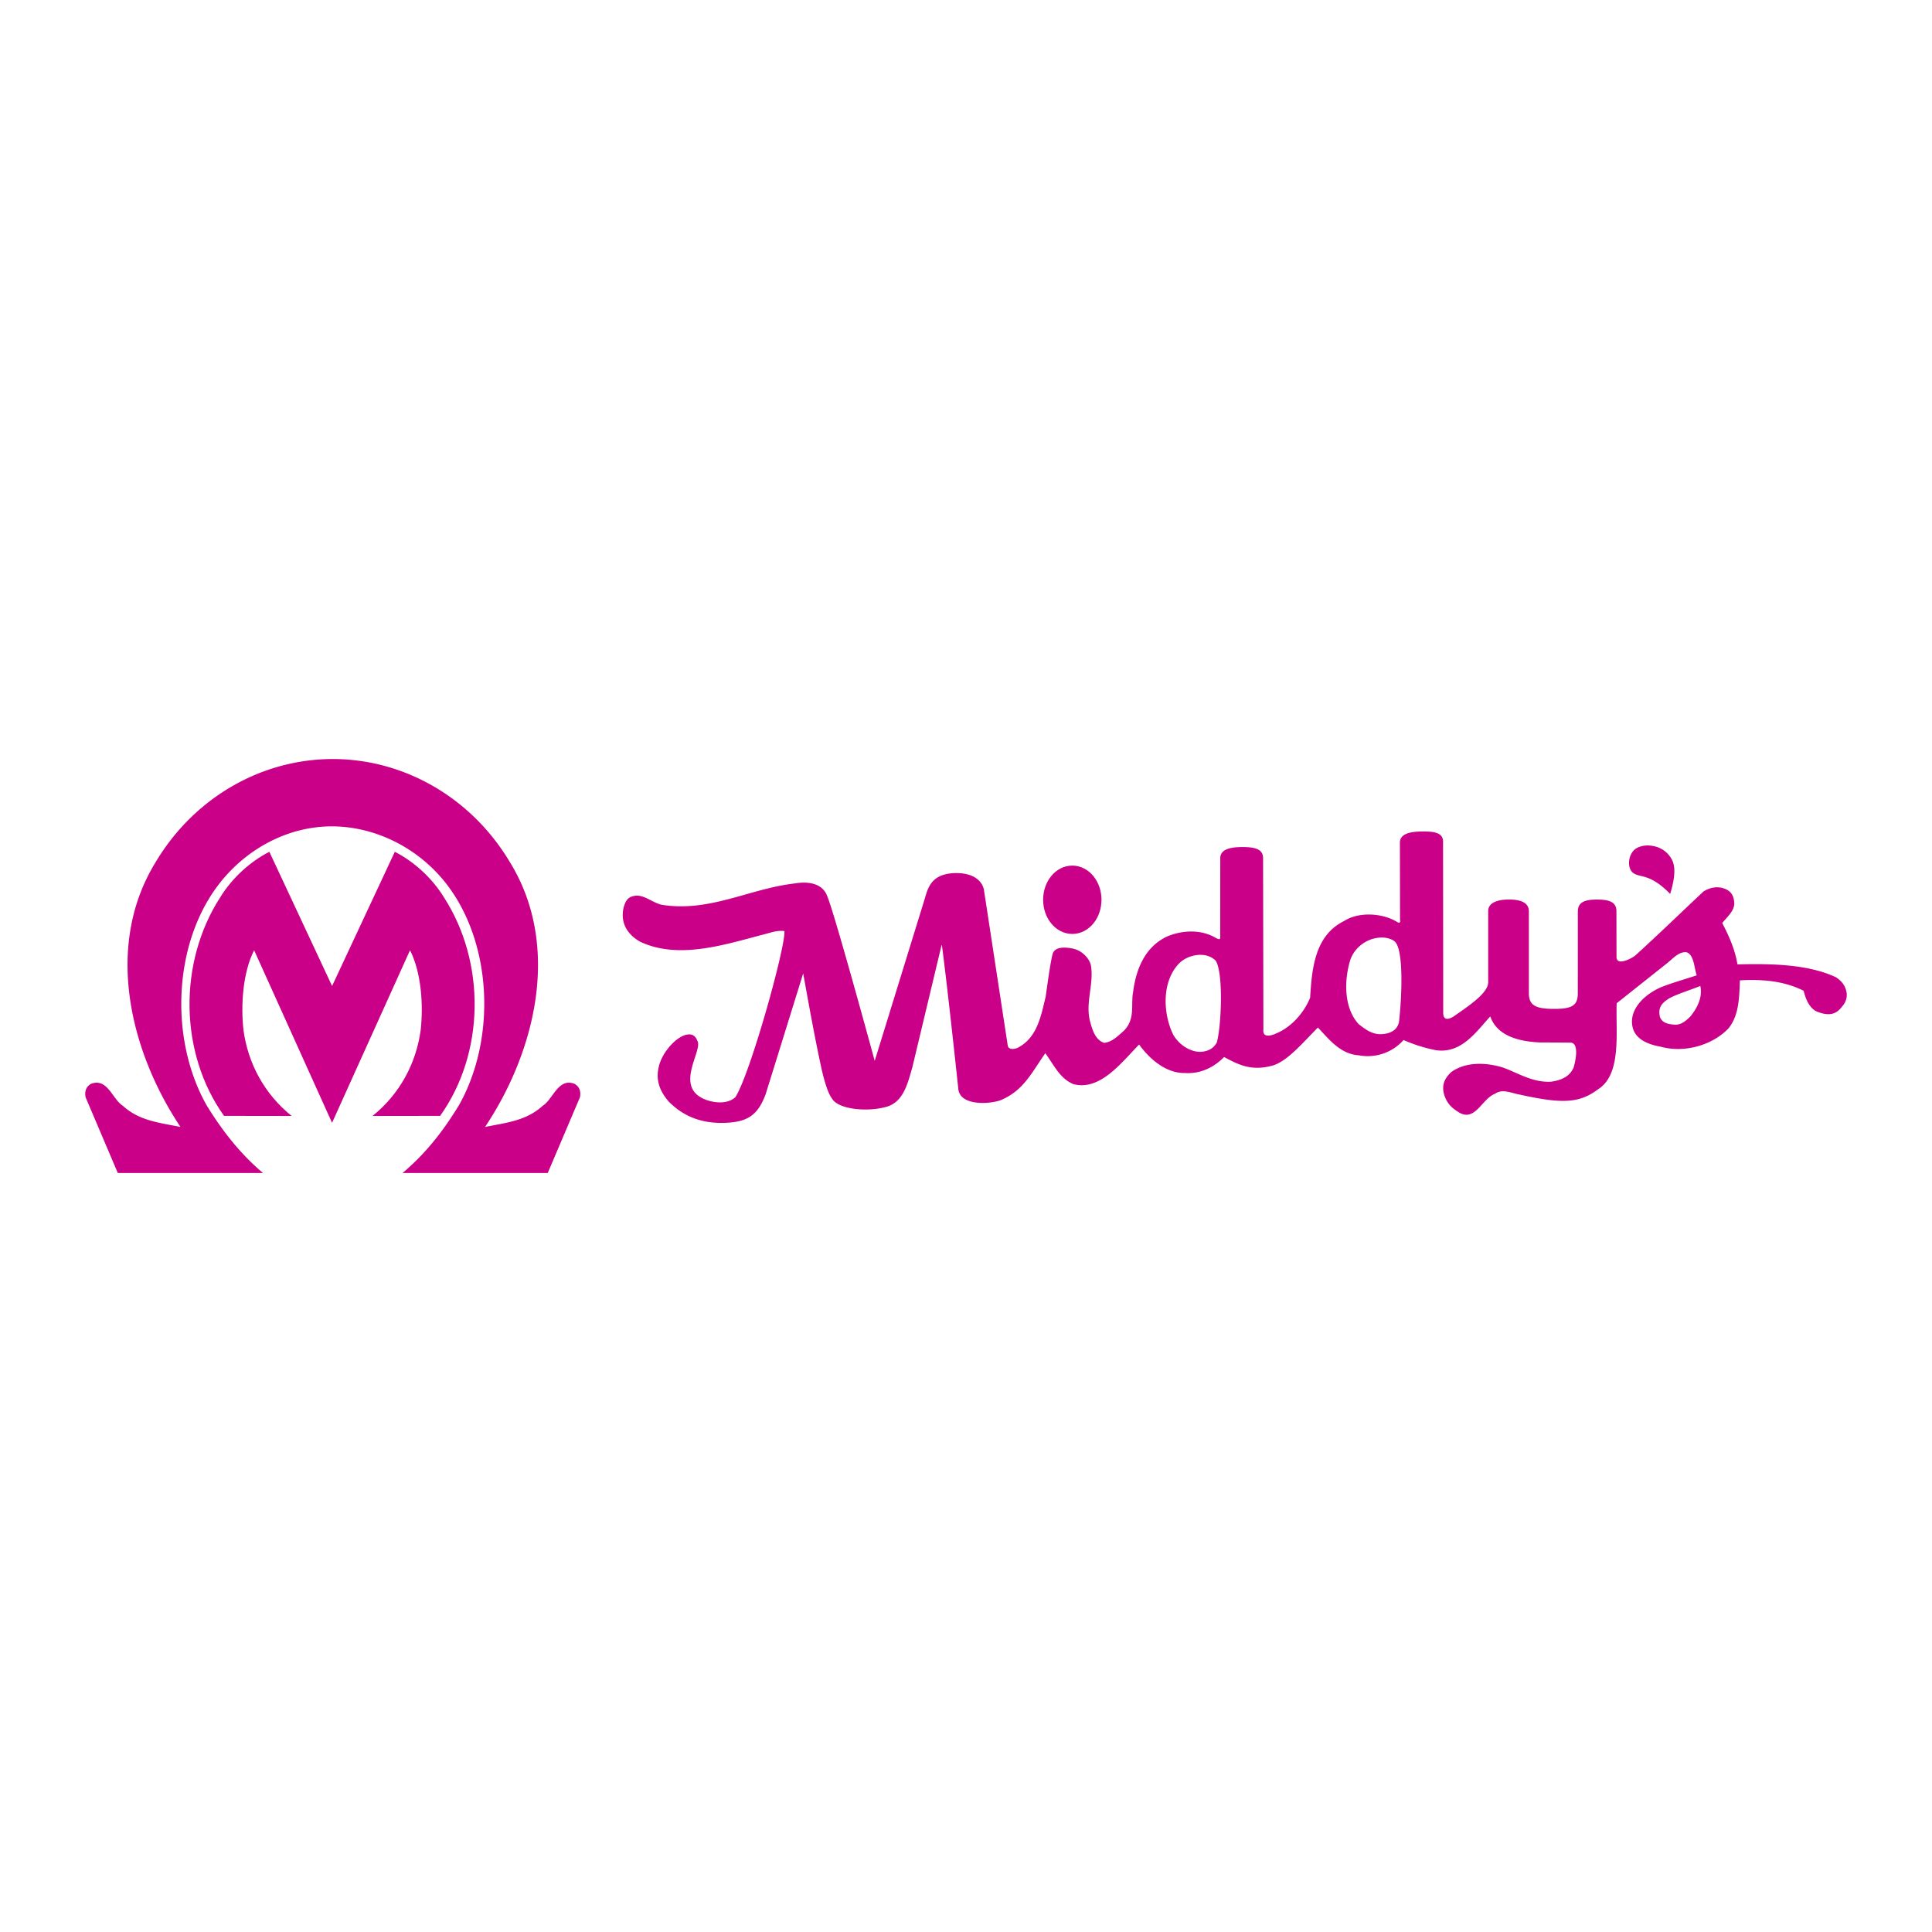
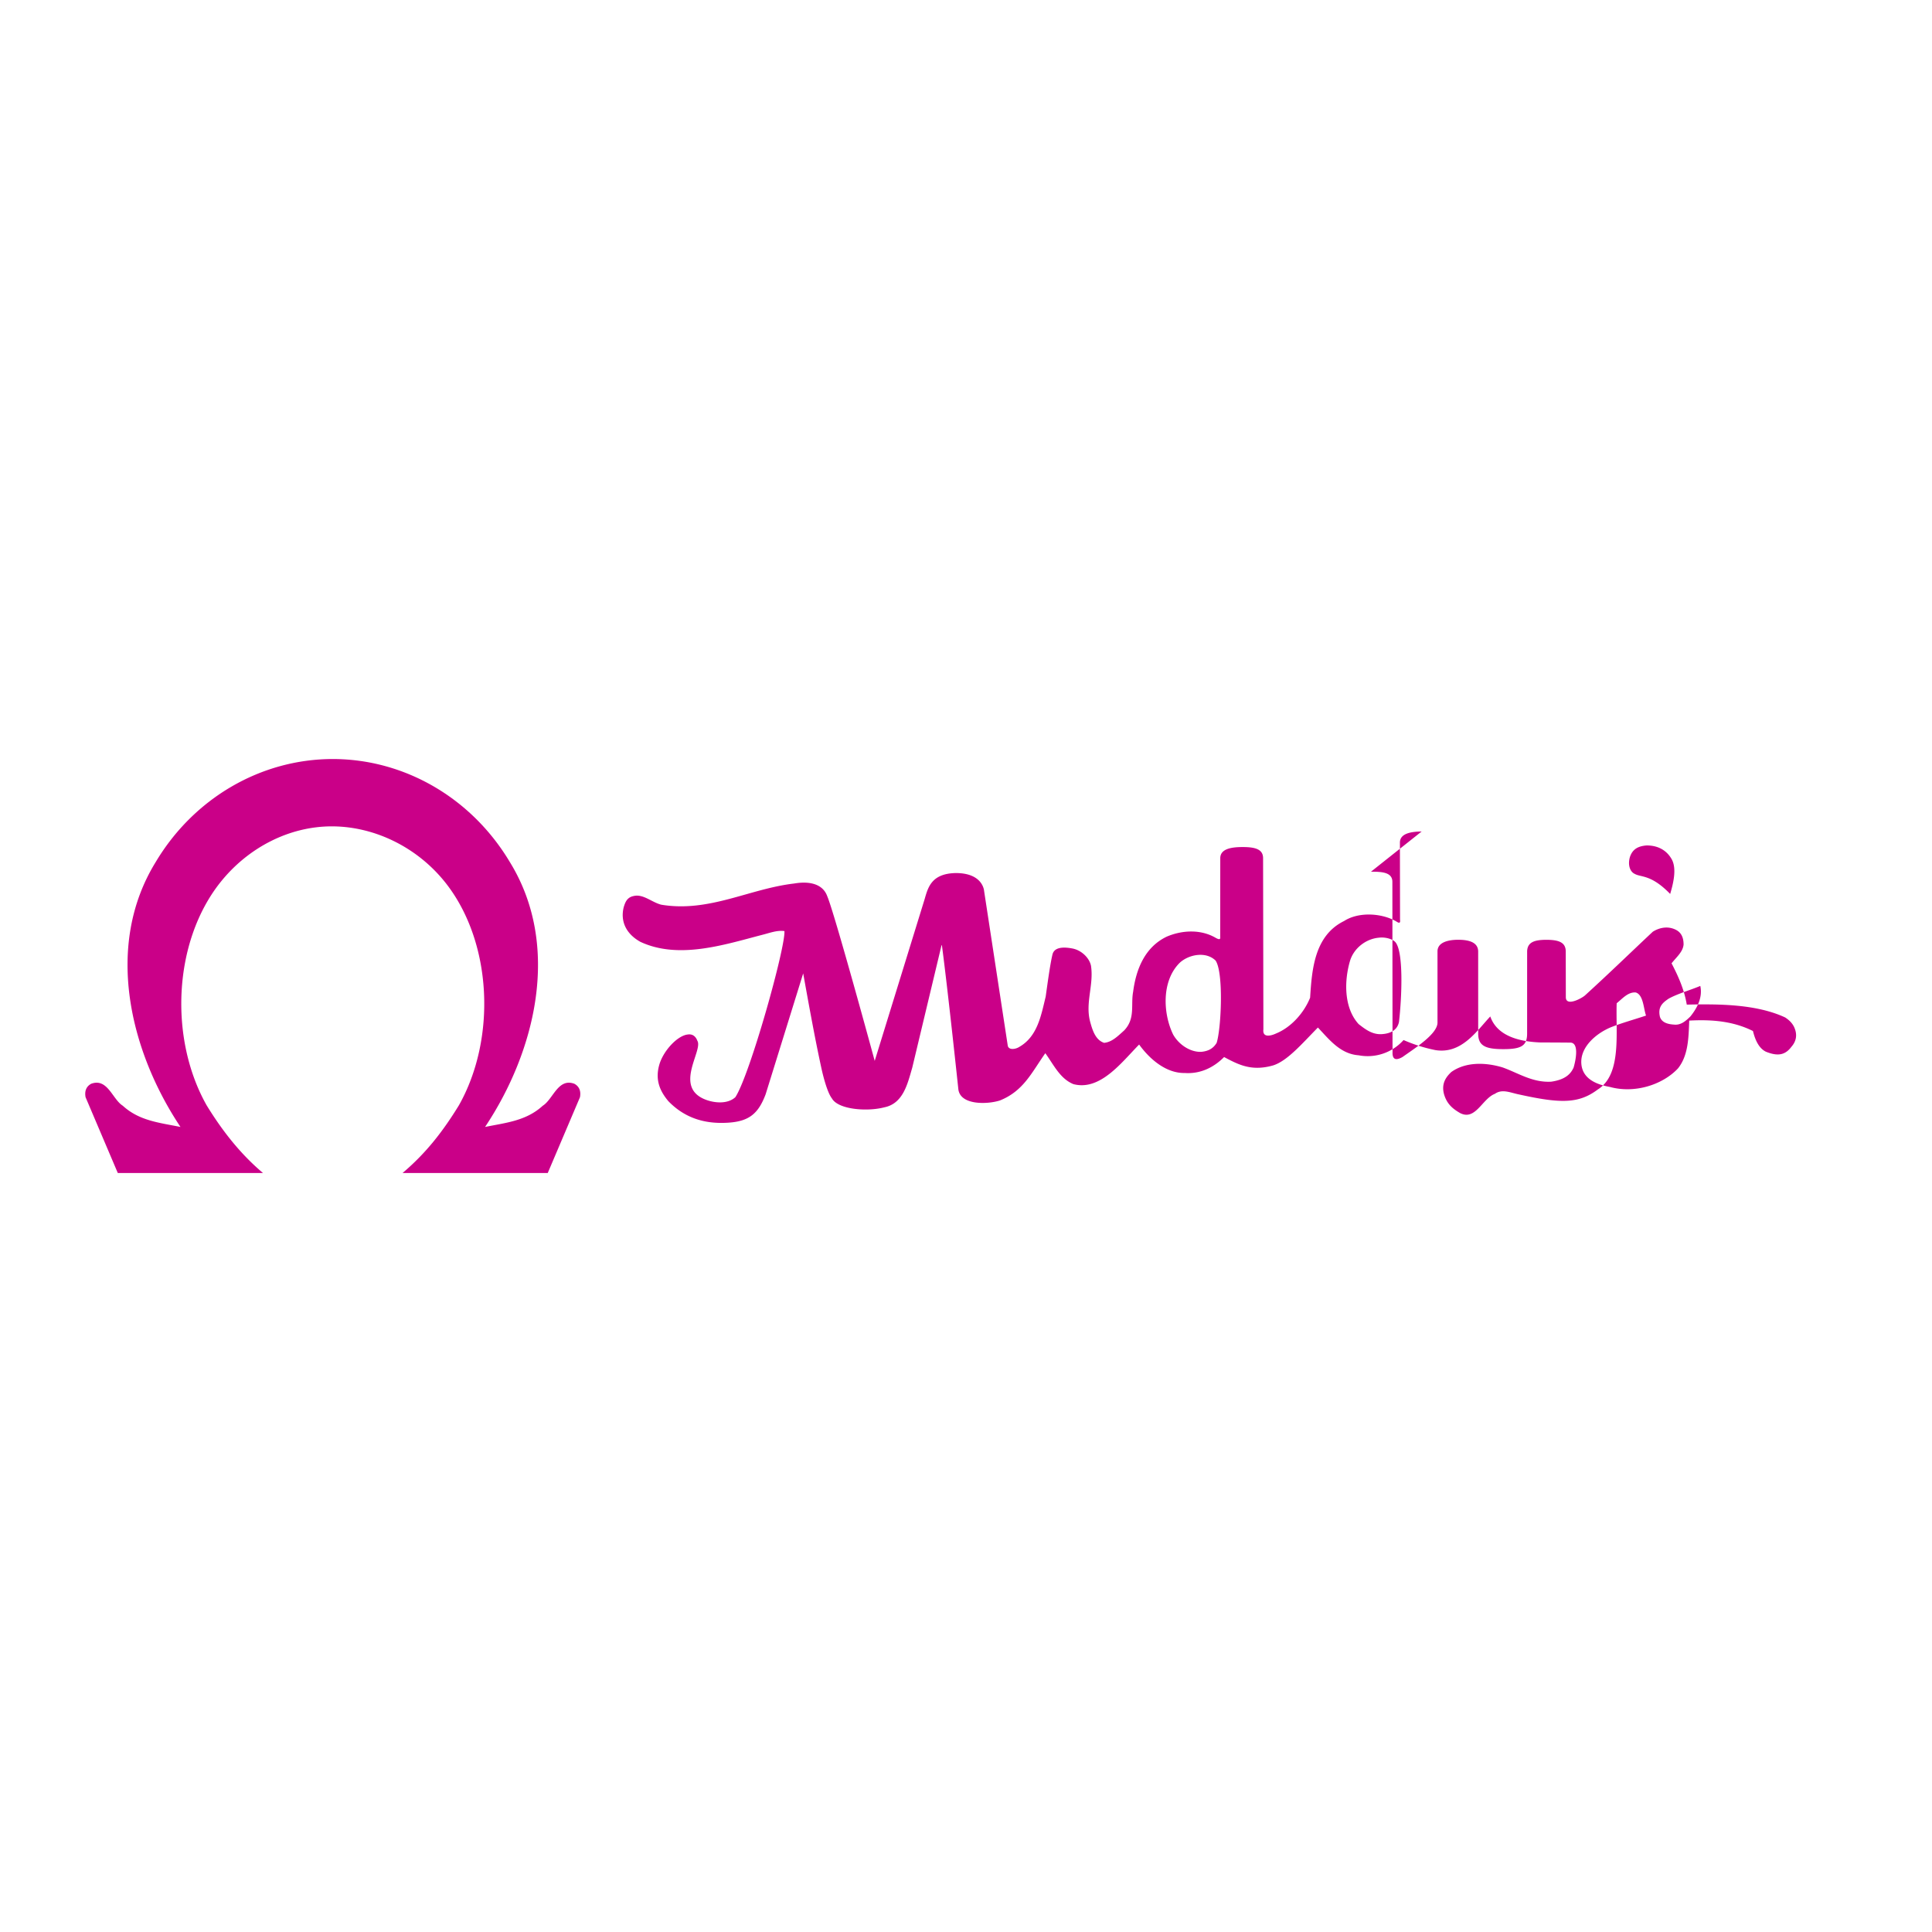
<svg xmlns="http://www.w3.org/2000/svg" width="2500" height="2500" viewBox="0 0 192.756 192.756">
  <g fill-rule="evenodd" clip-rule="evenodd">
    <path fill="#fff" d="M0 0h192.756v192.756H0V0z" />
-     <path d="M106.984 92.471c-1.219 0-2.203-1.21-2.203-2.702 0-1.49.984-2.7 2.203-2.7 1.217 0 2.203 1.21 2.203 2.7.001 1.492-.986 2.702-2.203 2.702z" fill="#ca0088" stroke="#ca0088" stroke-width="1.417" stroke-miterlimit="2.613" />
-     <path d="M141.836 82.958c-1.09.011-2.166.207-2.166 1.107l.012 7.688c.062.433-.158.323-.389.171-1.449-.832-3.742-.969-5.191-.035-2.967 1.454-3.213 4.848-3.391 7.651-.6 1.492-1.871 2.945-3.391 3.568-.523.244-1.377.461-1.271-.414l-.031-17.072c0-.894-.779-1.112-2.035-1.112-1.156 0-2.232.182-2.236 1.112l-.006 7.756c0 .207.084.48-.424.207-1.447-.865-3.312-.818-4.91-.137-2.225 1.065-3.072 3.323-3.354 5.504-.248 1.316.238 2.652-.883 3.844-.66.594-1.238 1.178-2.014 1.248-.873-.293-1.168-1.273-1.412-2.182-.461-1.871.393-3.604.105-5.506-.16-.789-.965-1.578-1.902-1.734-.918-.17-1.781-.109-1.947.625-.242 1.048-.465 2.72-.672 4.189-.459 1.871-.812 3.982-2.648 5.021-.318.209-1.002.35-1.131-.104l-2.367-15.478s-.102-1.784-2.849-1.771c-2.411.059-2.745 1.441-3.083 2.603l-4.98 16.137s-4.032-14.824-4.743-16.448c-.402-1.104-1.589-1.541-3.31-1.246-4.45.518-8.477 2.908-13.244 2.111-.954-.242-1.806-1.096-2.755-.865-.683.134-.847.659-.989 1.107-.353 1.42.232 2.663 1.66 3.463 3.779 1.766 8.3.312 12.008-.659.885-.214 1.589-.519 2.366-.414.106 1.661-3.447 14.351-4.895 16.57-.741.691-2.027.604-2.945.258-3.288-1.24-.245-4.914-.849-5.887-.141-.381-.435-.701-.953-.623-1.041.104-2.488 1.668-2.861 3.082-.405 1.496.105 2.596.918 3.566 1.867 1.93 4.062 2.285 6.04 2.146 2.023-.143 2.951-.906 3.673-2.84l3.743-12.049c.543 2.996 1.131 6.301 1.801 9.383 0 0 .485 2.344 1.06 3.082.613 1.117 3.497 1.35 5.227.898 1.907-.379 2.331-2.389 2.79-3.945l2.932-12.258.035.069c.601 4.536 1.636 14.335 1.636 14.335.2 1.617 2.947 1.508 4.156 1.109 2.354-.947 3.168-2.803 4.521-4.711.873 1.217 1.467 2.527 2.791 3.082 2.682.717 4.836-2.193 6.568-3.947 1.086 1.5 2.719 2.875 4.557 2.84 1.518.104 2.859-.52 3.92-1.592 1.439.762 2.738 1.453 4.908.83 1.43-.467 2.877-2.178 4.451-3.775 1.133 1.197 2.225 2.633 4.062 2.77a4.796 4.796 0 0 0 4.484-1.521 15.49 15.49 0 0 0 3.178 1.004c2.613.416 4.102-1.891 5.475-3.357.707 2.041 3.072 2.525 5.051 2.596 1.223-.002 2.918.014 2.918.014.891-.016.588 1.662.342 2.494-.283.623-.816 1.201-2.234 1.404-1.873.104-3.285-.865-4.84-1.42-1.756-.531-3.709-.553-5.121.451-.635.588-.977 1.238-.742 2.18.285 1.021.883 1.49 1.59 1.906 1.555.83 2.225-1.42 3.496-1.906.742-.518 1.543-.107 2.438.07 4.152.916 5.934.916 7.826-.502 2.412-1.494 1.779-5.639 1.887-8.605l5.057-4.016c.564-.45 1.131-1.143 1.906-1.073.773.234.777 1.678 1.025 2.303-1.18.395-2.402.727-3.533 1.176-1.482.625-2.988 1.947-2.93 3.531.053 1.361 1.104 2.102 2.854 2.414 2.465.678 5.25-.205 6.787-1.842 1.061-1.314 1.061-3.152 1.129-4.777 2.418-.135 4.486.104 6.357 1.039.18.725.514 1.684 1.291 2.064 1.262.51 1.967.291 2.561-.508.424-.484.592-1.094.318-1.801-.178-.484-.531-.83-.955-1.107-2.895-1.351-6.709-1.35-9.818-1.281-.246-1.49-.848-2.839-1.518-4.121.508-.639 1.131-1.142 1.199-1.87 0-.554-.135-1.097-.67-1.42-.764-.442-1.654-.332-2.402.139-2.33 2.185-4.188 4.003-6.746 6.337-.297.285-1.945 1.192-1.93.173l-.008-4.557c-.008-.896-.707-1.147-1.93-1.147-1.225 0-1.883.251-1.922 1.133l-.002 8.216c0 1.232-.59 1.559-2.371 1.559-1.779 0-2.502-.326-2.51-1.533l-.002-8.189c.01-1.007-1.066-1.19-1.994-1.19-.926 0-2.076.22-2.064 1.174v7.098c-.012 1.113-2.127 2.461-3.496 3.428-.412.232-1.006.451-.99-.449l-.016-17.033c.001-.935-1.001-1.018-2.138-1.006zm22.449 1.391c-.848.069-1.41.364-1.67 1.165-.223.764 0 1.456.482 1.673.629.363 1.633.036 3.537 2.003.283-.97.701-2.525.135-3.494-.564-.97-1.484-1.347-2.484-1.347zm-25.133 9.584c.922.805.705 5.643.424 8.034-.178.83-.869 1.168-1.766 1.213-.92.033-1.592-.484-2.26-1.006-1.484-1.627-1.449-4.328-.85-6.336.389-1.247 1.59-2.182 2.896-2.286.531-.07 1.222.089 1.556.381zm-17.871 1.905c.812 1.211.564 6.752.105 8.207-.354.588-.861.836-1.553.898-1.096.037-2.227-.727-2.791-1.73-1.023-2.111-1.166-5.367.672-7.168.919-.832 2.612-1.143 3.567-.207zm47.367 5.576c-.459.449-.947.881-1.617.811-.596-.035-1.227-.182-1.42-.777-.211-.936.191-1.354.861-1.805.85-.484 2.281-.896 3.166-1.277.247 1.109-.284 2.181-.99 3.048zM33.2 75.728c-7.161.005-13.853 3.886-17.668 10.282-5.158 8.373-2.543 18.901 2.474 26.426-2.085-.424-4.099-.6-5.759-2.119-1.025-.637-1.52-2.791-3.145-2.191-.53.283-.671.777-.565 1.344l3.215 7.561h14.485c-2.099-1.777-3.901-3.951-5.618-6.748-3.755-6.639-3.356-16.288 1.343-22.223 2.791-3.517 6.932-5.631 11.19-5.613 4.256.019 8.495 2.097 11.286 5.613 4.699 5.936 5.099 15.584 1.343 22.223-1.553 2.529-3.222 4.719-5.617 6.748h14.484l3.215-7.561c.106-.566-.035-1.061-.565-1.344-1.625-.6-2.12 1.555-3.145 2.191-1.66 1.52-3.674 1.695-5.758 2.119 5.017-7.525 7.631-18.053 2.473-26.426-3.816-6.397-10.506-10.277-17.668-10.282z" fill="#ca0088" />
-     <path d="M40.908 94.806c1.131 2.227 1.343 5.475 1.061 7.985-.459 3.32-2.084 6.359-4.805 8.549l6.748-.01c4.488-6.287 4.558-15.322.389-21.788-1.166-1.908-2.968-3.569-4.911-4.558l-6.258 13.391-6.259-13.391c-1.943.989-3.745 2.65-4.911 4.558-4.169 6.465-4.099 15.5.388 21.788l6.749.01c-2.72-2.189-4.346-5.229-4.805-8.549-.282-2.51-.07-5.758 1.06-7.985l7.776 17.217 7.778-17.217z" fill="#ca0088" />
+     <path d="M141.836 82.958c-1.09.011-2.166.207-2.166 1.107l.012 7.688c.062.433-.158.323-.389.171-1.449-.832-3.742-.969-5.191-.035-2.967 1.454-3.213 4.848-3.391 7.651-.6 1.492-1.871 2.945-3.391 3.568-.523.244-1.377.461-1.271-.414l-.031-17.072c0-.894-.779-1.112-2.035-1.112-1.156 0-2.232.182-2.236 1.112l-.006 7.756c0 .207.084.48-.424.207-1.447-.865-3.312-.818-4.91-.137-2.225 1.065-3.072 3.323-3.354 5.504-.248 1.316.238 2.652-.883 3.844-.66.594-1.238 1.178-2.014 1.248-.873-.293-1.168-1.273-1.412-2.182-.461-1.871.393-3.604.105-5.506-.16-.789-.965-1.578-1.902-1.734-.918-.17-1.781-.109-1.947.625-.242 1.048-.465 2.72-.672 4.189-.459 1.871-.812 3.982-2.648 5.021-.318.209-1.002.35-1.131-.104l-2.367-15.478s-.102-1.784-2.849-1.771c-2.411.059-2.745 1.441-3.083 2.603l-4.98 16.137s-4.032-14.824-4.743-16.448c-.402-1.104-1.589-1.541-3.31-1.246-4.45.518-8.477 2.908-13.244 2.111-.954-.242-1.806-1.096-2.755-.865-.683.134-.847.659-.989 1.107-.353 1.42.232 2.663 1.66 3.463 3.779 1.766 8.3.312 12.008-.659.885-.214 1.589-.519 2.366-.414.106 1.661-3.447 14.351-4.895 16.57-.741.691-2.027.604-2.945.258-3.288-1.24-.245-4.914-.849-5.887-.141-.381-.435-.701-.953-.623-1.041.104-2.488 1.668-2.861 3.082-.405 1.496.105 2.596.918 3.566 1.867 1.93 4.062 2.285 6.04 2.146 2.023-.143 2.951-.906 3.673-2.84l3.743-12.049c.543 2.996 1.131 6.301 1.801 9.383 0 0 .485 2.344 1.06 3.082.613 1.117 3.497 1.35 5.227.898 1.907-.379 2.331-2.389 2.79-3.945l2.932-12.258.035.069c.601 4.536 1.636 14.335 1.636 14.335.2 1.617 2.947 1.508 4.156 1.109 2.354-.947 3.168-2.803 4.521-4.711.873 1.217 1.467 2.527 2.791 3.082 2.682.717 4.836-2.193 6.568-3.947 1.086 1.5 2.719 2.875 4.557 2.84 1.518.104 2.859-.52 3.92-1.592 1.439.762 2.738 1.453 4.908.83 1.43-.467 2.877-2.178 4.451-3.775 1.133 1.197 2.225 2.633 4.062 2.77a4.796 4.796 0 0 0 4.484-1.521 15.49 15.49 0 0 0 3.178 1.004c2.613.416 4.102-1.891 5.475-3.357.707 2.041 3.072 2.525 5.051 2.596 1.223-.002 2.918.014 2.918.014.891-.016.588 1.662.342 2.494-.283.623-.816 1.201-2.234 1.404-1.873.104-3.285-.865-4.84-1.42-1.756-.531-3.709-.553-5.121.451-.635.588-.977 1.238-.742 2.18.285 1.021.883 1.49 1.59 1.906 1.555.83 2.225-1.42 3.496-1.906.742-.518 1.543-.107 2.438.07 4.152.916 5.934.916 7.826-.502 2.412-1.494 1.779-5.639 1.887-8.605c.564-.45 1.131-1.143 1.906-1.073.773.234.777 1.678 1.025 2.303-1.18.395-2.402.727-3.533 1.176-1.482.625-2.988 1.947-2.93 3.531.053 1.361 1.104 2.102 2.854 2.414 2.465.678 5.25-.205 6.787-1.842 1.061-1.314 1.061-3.152 1.129-4.777 2.418-.135 4.486.104 6.357 1.039.18.725.514 1.684 1.291 2.064 1.262.51 1.967.291 2.561-.508.424-.484.592-1.094.318-1.801-.178-.484-.531-.83-.955-1.107-2.895-1.351-6.709-1.35-9.818-1.281-.246-1.49-.848-2.839-1.518-4.121.508-.639 1.131-1.142 1.199-1.87 0-.554-.135-1.097-.67-1.42-.764-.442-1.654-.332-2.402.139-2.33 2.185-4.188 4.003-6.746 6.337-.297.285-1.945 1.192-1.93.173l-.008-4.557c-.008-.896-.707-1.147-1.93-1.147-1.225 0-1.883.251-1.922 1.133l-.002 8.216c0 1.232-.59 1.559-2.371 1.559-1.779 0-2.502-.326-2.51-1.533l-.002-8.189c.01-1.007-1.066-1.19-1.994-1.19-.926 0-2.076.22-2.064 1.174v7.098c-.012 1.113-2.127 2.461-3.496 3.428-.412.232-1.006.451-.99-.449l-.016-17.033c.001-.935-1.001-1.018-2.138-1.006zm22.449 1.391c-.848.069-1.41.364-1.67 1.165-.223.764 0 1.456.482 1.673.629.363 1.633.036 3.537 2.003.283-.97.701-2.525.135-3.494-.564-.97-1.484-1.347-2.484-1.347zm-25.133 9.584c.922.805.705 5.643.424 8.034-.178.83-.869 1.168-1.766 1.213-.92.033-1.592-.484-2.26-1.006-1.484-1.627-1.449-4.328-.85-6.336.389-1.247 1.59-2.182 2.896-2.286.531-.07 1.222.089 1.556.381zm-17.871 1.905c.812 1.211.564 6.752.105 8.207-.354.588-.861.836-1.553.898-1.096.037-2.227-.727-2.791-1.73-1.023-2.111-1.166-5.367.672-7.168.919-.832 2.612-1.143 3.567-.207zm47.367 5.576c-.459.449-.947.881-1.617.811-.596-.035-1.227-.182-1.42-.777-.211-.936.191-1.354.861-1.805.85-.484 2.281-.896 3.166-1.277.247 1.109-.284 2.181-.99 3.048zM33.2 75.728c-7.161.005-13.853 3.886-17.668 10.282-5.158 8.373-2.543 18.901 2.474 26.426-2.085-.424-4.099-.6-5.759-2.119-1.025-.637-1.52-2.791-3.145-2.191-.53.283-.671.777-.565 1.344l3.215 7.561h14.485c-2.099-1.777-3.901-3.951-5.618-6.748-3.755-6.639-3.356-16.288 1.343-22.223 2.791-3.517 6.932-5.631 11.19-5.613 4.256.019 8.495 2.097 11.286 5.613 4.699 5.936 5.099 15.584 1.343 22.223-1.553 2.529-3.222 4.719-5.617 6.748h14.484l3.215-7.561c.106-.566-.035-1.061-.565-1.344-1.625-.6-2.12 1.555-3.145 2.191-1.66 1.52-3.674 1.695-5.758 2.119 5.017-7.525 7.631-18.053 2.473-26.426-3.816-6.397-10.506-10.277-17.668-10.282z" fill="#ca0088" />
  </g>
</svg>